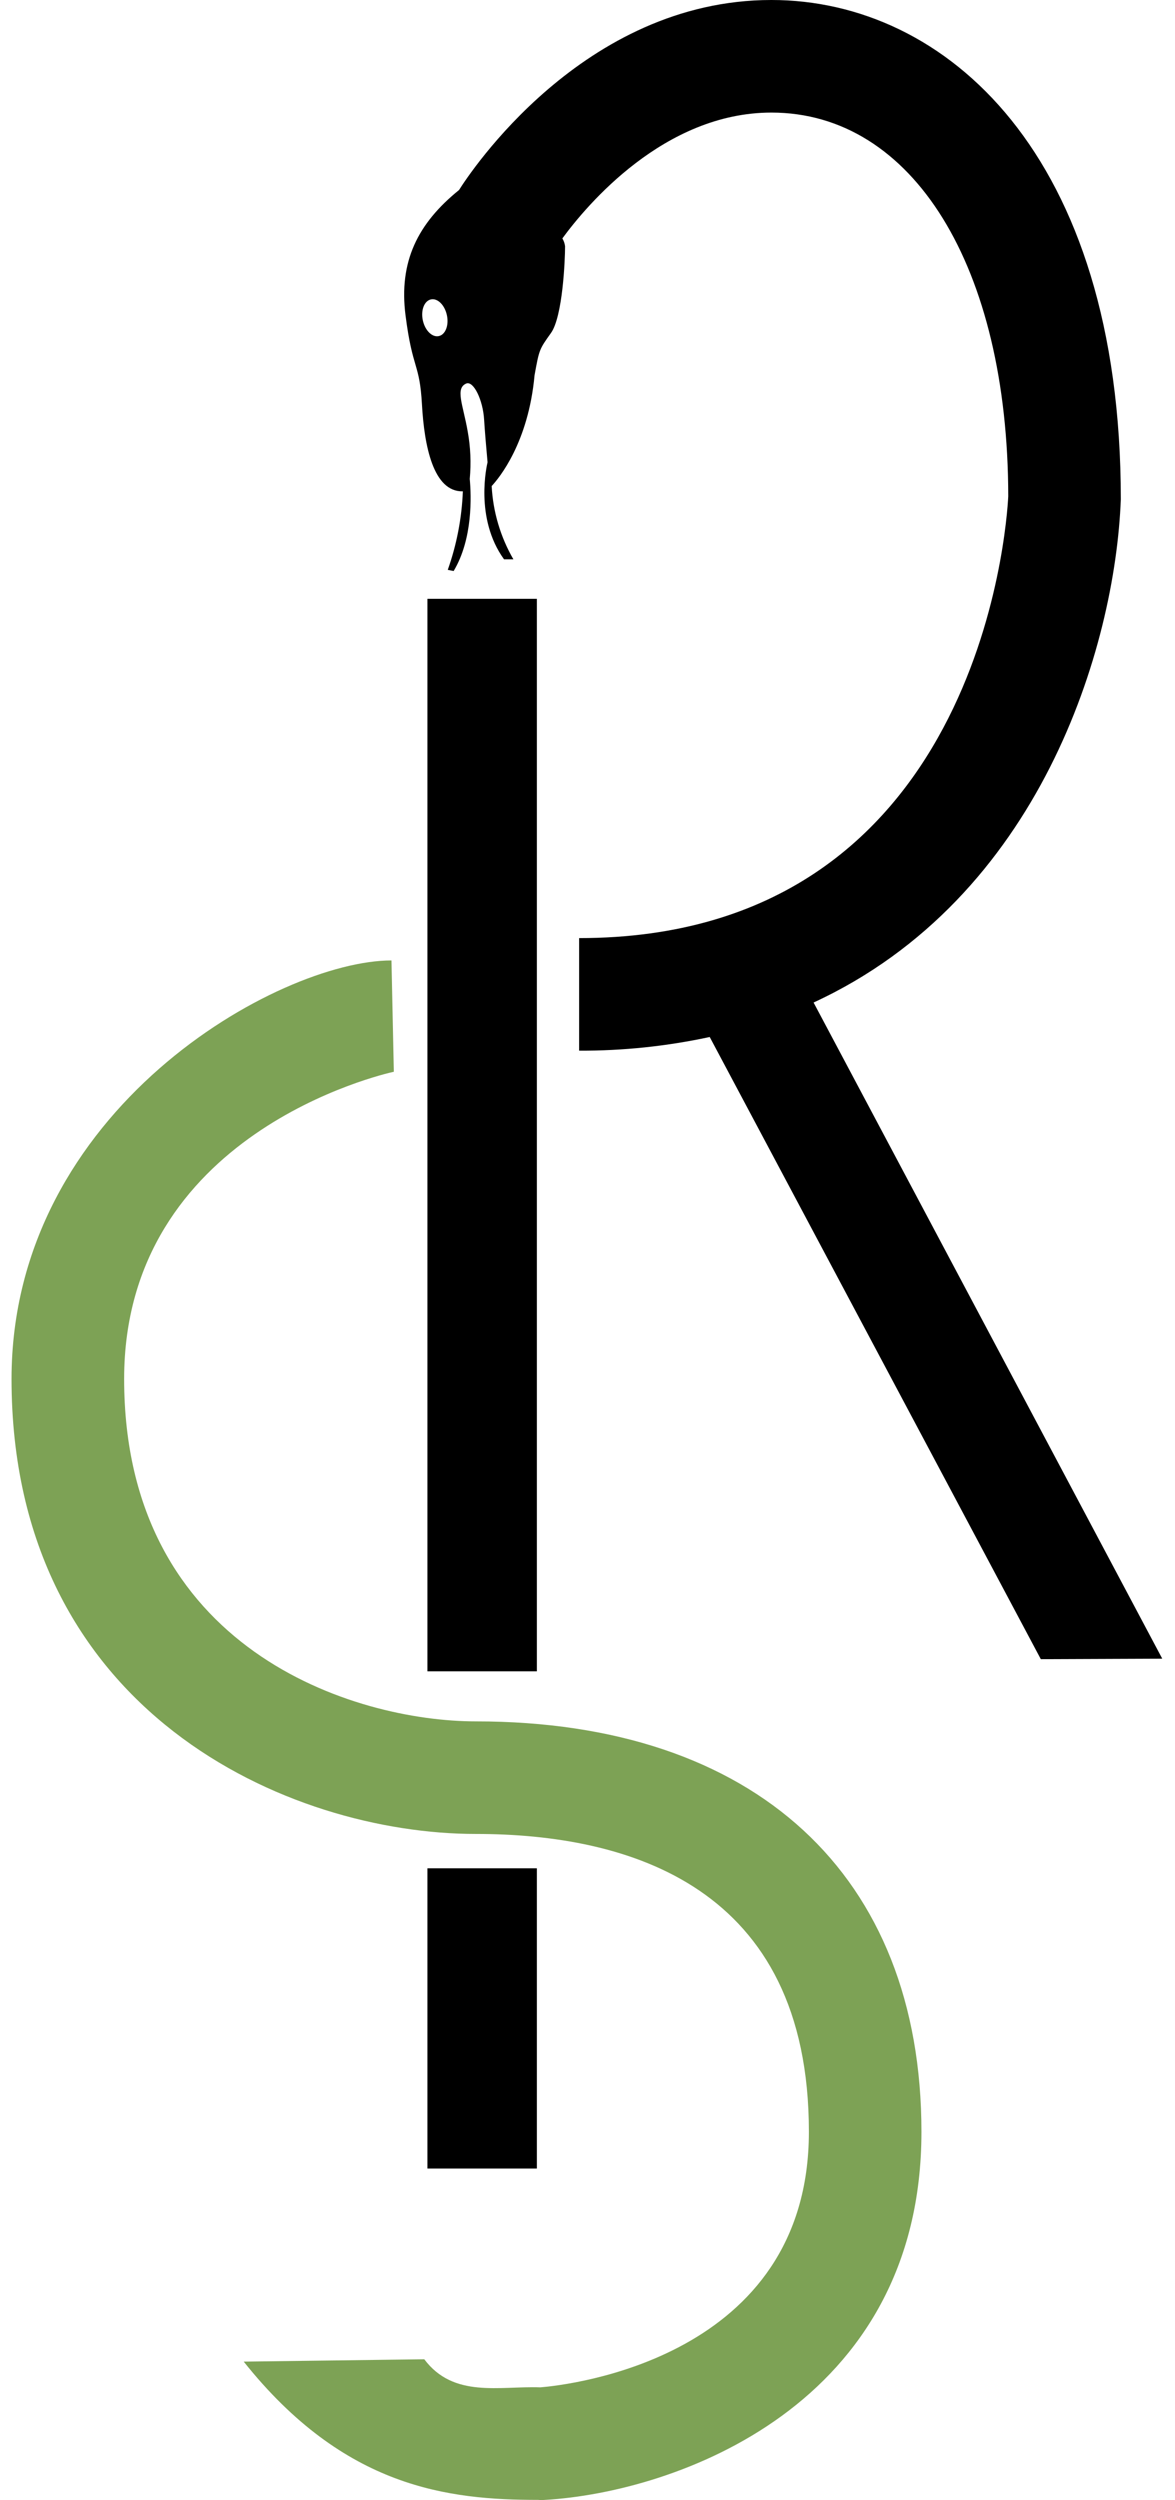
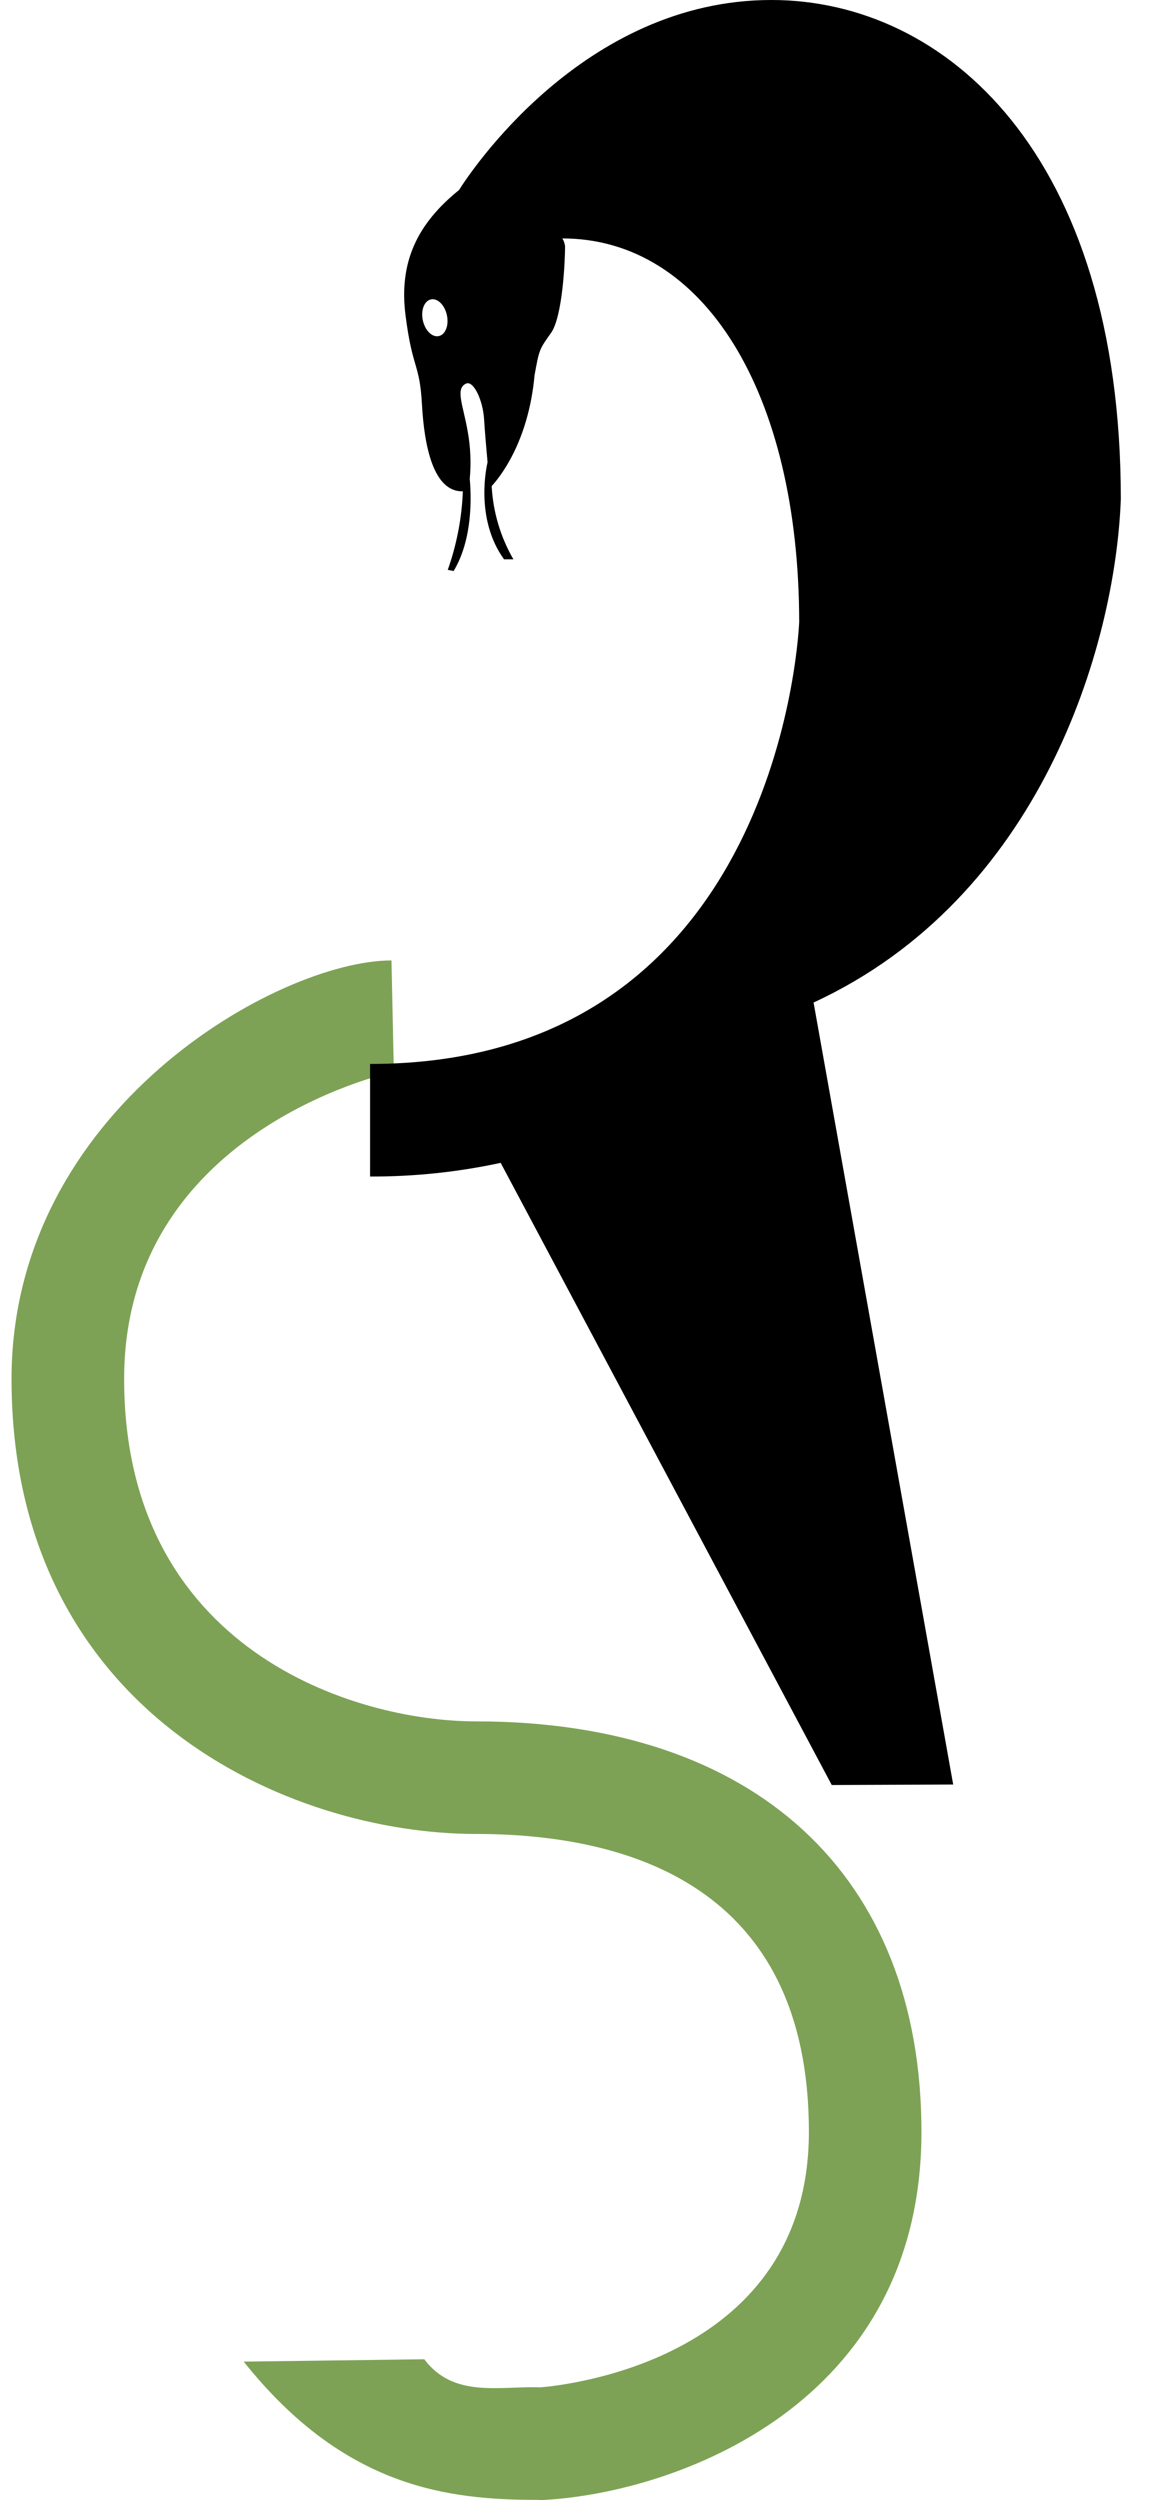
<svg xmlns="http://www.w3.org/2000/svg" version="1.1" id="logo" x="0px" y="0px" width="94px" height="200px" viewBox="-0.923 0 94 200" enable-background="new -0.923 0 94 200" xml:space="preserve">
  <path id="Tracé_957" fill="#7DA255" d="M37.148,137.706c-9.733,0-28.14-5.726-28.14-27.392c0-19.638,20.692-24.38,21.576-24.576  l-0.189-8.905C21.391,76.834,0,88.741,0,110.316c0,26.701,22.215,36.396,37.146,36.396c12.153,0,26.642,4.136,26.642,23.826  c0,18.155-19.264,20.26-21.477,20.444c-3.276-0.119-6.939,0.888-9.291-2.246l-14.446,0.188  c8.066,10.131,16.399,11.061,23.553,11.061l0.268,0.017l0.269-0.015c10.42-0.605,30.129-7.537,30.129-29.447  C72.791,149.98,59.467,137.707,37.148,137.706" />
-   <rect id="Rectangle_933" x="33.271" y="47.904" width="8.756" height="85.798" />
-   <rect id="Rectangle_934" x="33.271" y="149.461" width="8.756" height="24.016" />
-   <path id="Tracé_958" d="M64.163,80.2c18.111-8.363,24.128-28.408,24.58-40.257C88.743,12.3,74.7,0,60.788,0  C45.702,0,36.603,13.926,35.801,15.2c-3.307,2.675-4.831,5.726-4.281,10.033c0.563,4.408,1.127,3.753,1.314,7.129  c0.183,3.285,0.899,7,3.272,6.944c-0.085,2.142-0.492,4.26-1.208,6.281l0.471,0.094c1.544-2.575,1.414-6,1.288-7.369  c0.119-1.267,0.064-2.543-0.163-3.795c-0.376-2.158-1.031-3.47-0.095-3.844c0.567-0.189,1.314,1.312,1.408,2.907  c0.049,0.816,0.167,2.219,0.275,3.4c-0.047,0.2-1.064,4.471,1.319,7.766h0.748c-1.033-1.79-1.63-3.798-1.738-5.862  c0.588-0.633,2.937-3.46,3.431-8.866c0.374-2.062,0.374-2.062,1.312-3.376c0.938-1.314,1.129-5.818,1.129-6.942  c-0.027-0.222-0.101-0.435-0.217-0.626C46.003,16.43,52.203,9.006,60.79,9.006c11.318,0,18.928,12.336,18.947,30.7  c-0.119,2.357-2.339,35.34-34.33,35.34v9.006c3.512,0.013,7.015-0.354,10.447-1.094l26.488,49.772l9.714-0.041L64.163,80.2z   M34.178,26.887c-0.531,0.114-1.1-0.45-1.275-1.261c-0.175-0.811,0.118-1.56,0.651-1.674c0.533-0.114,1.1,0.452,1.275,1.263  C35.004,26.026,34.711,26.775,34.178,26.887" />
+   <path id="Tracé_958" d="M64.163,80.2c18.111-8.363,24.128-28.408,24.58-40.257C88.743,12.3,74.7,0,60.788,0  C45.702,0,36.603,13.926,35.801,15.2c-3.307,2.675-4.831,5.726-4.281,10.033c0.563,4.408,1.127,3.753,1.314,7.129  c0.183,3.285,0.899,7,3.272,6.944c-0.085,2.142-0.492,4.26-1.208,6.281l0.471,0.094c1.544-2.575,1.414-6,1.288-7.369  c0.119-1.267,0.064-2.543-0.163-3.795c-0.376-2.158-1.031-3.47-0.095-3.844c0.567-0.189,1.314,1.312,1.408,2.907  c0.049,0.816,0.167,2.219,0.275,3.4c-0.047,0.2-1.064,4.471,1.319,7.766h0.748c-1.033-1.79-1.63-3.798-1.738-5.862  c0.588-0.633,2.937-3.46,3.431-8.866c0.374-2.062,0.374-2.062,1.312-3.376c0.938-1.314,1.129-5.818,1.129-6.942  c-0.027-0.222-0.101-0.435-0.217-0.626c11.318,0,18.928,12.336,18.947,30.7  c-0.119,2.357-2.339,35.34-34.33,35.34v9.006c3.512,0.013,7.015-0.354,10.447-1.094l26.488,49.772l9.714-0.041L64.163,80.2z   M34.178,26.887c-0.531,0.114-1.1-0.45-1.275-1.261c-0.175-0.811,0.118-1.56,0.651-1.674c0.533-0.114,1.1,0.452,1.275,1.263  C35.004,26.026,34.711,26.775,34.178,26.887" />
</svg>